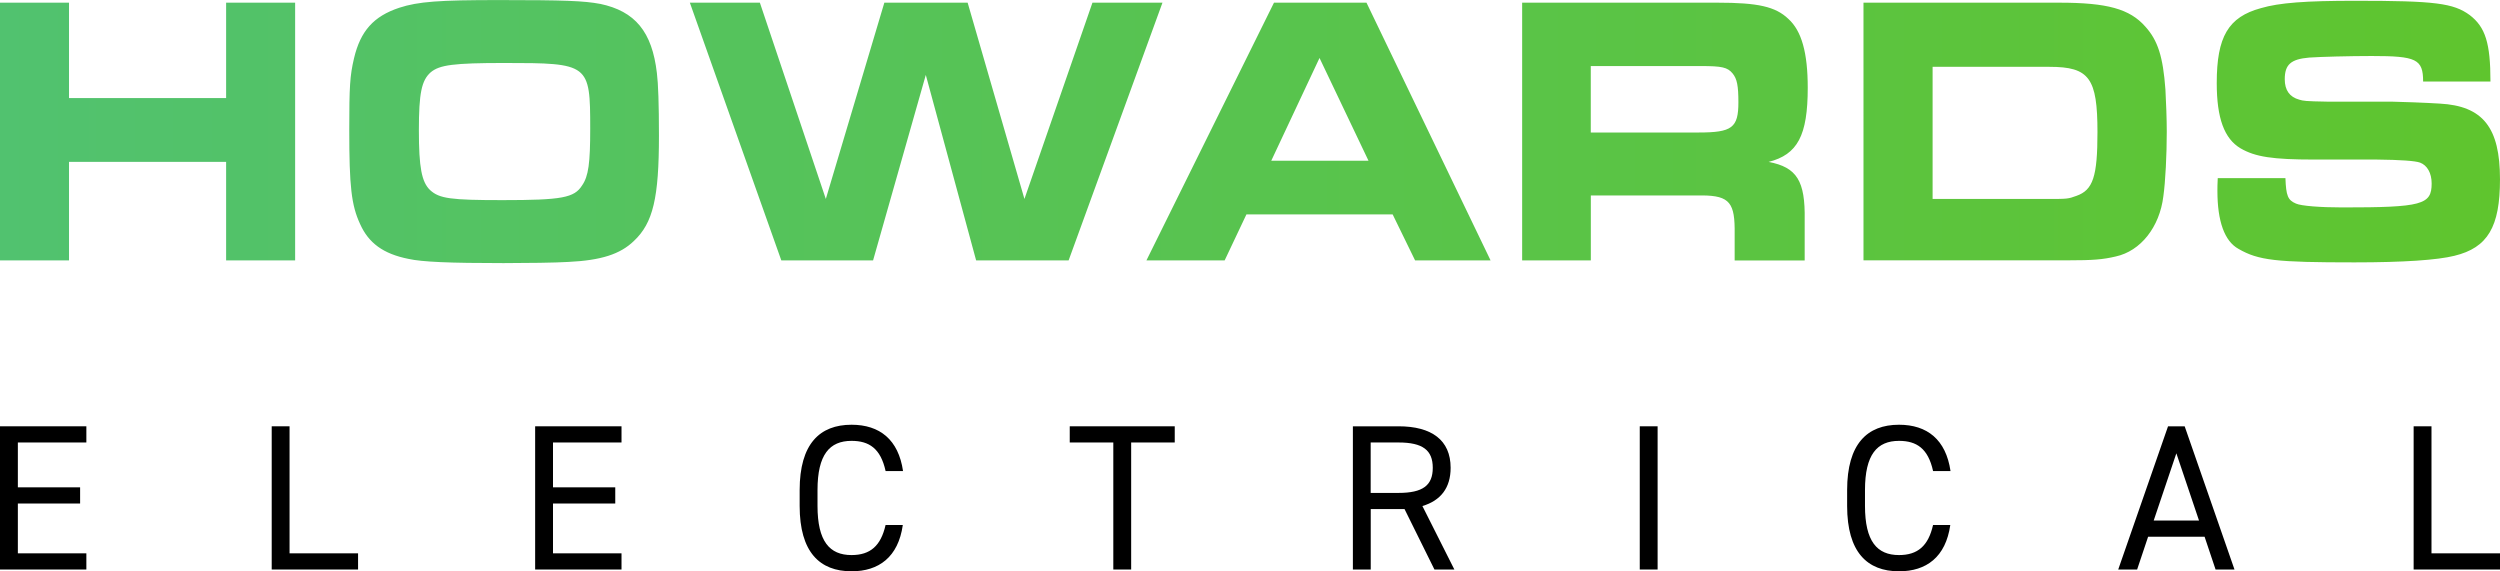
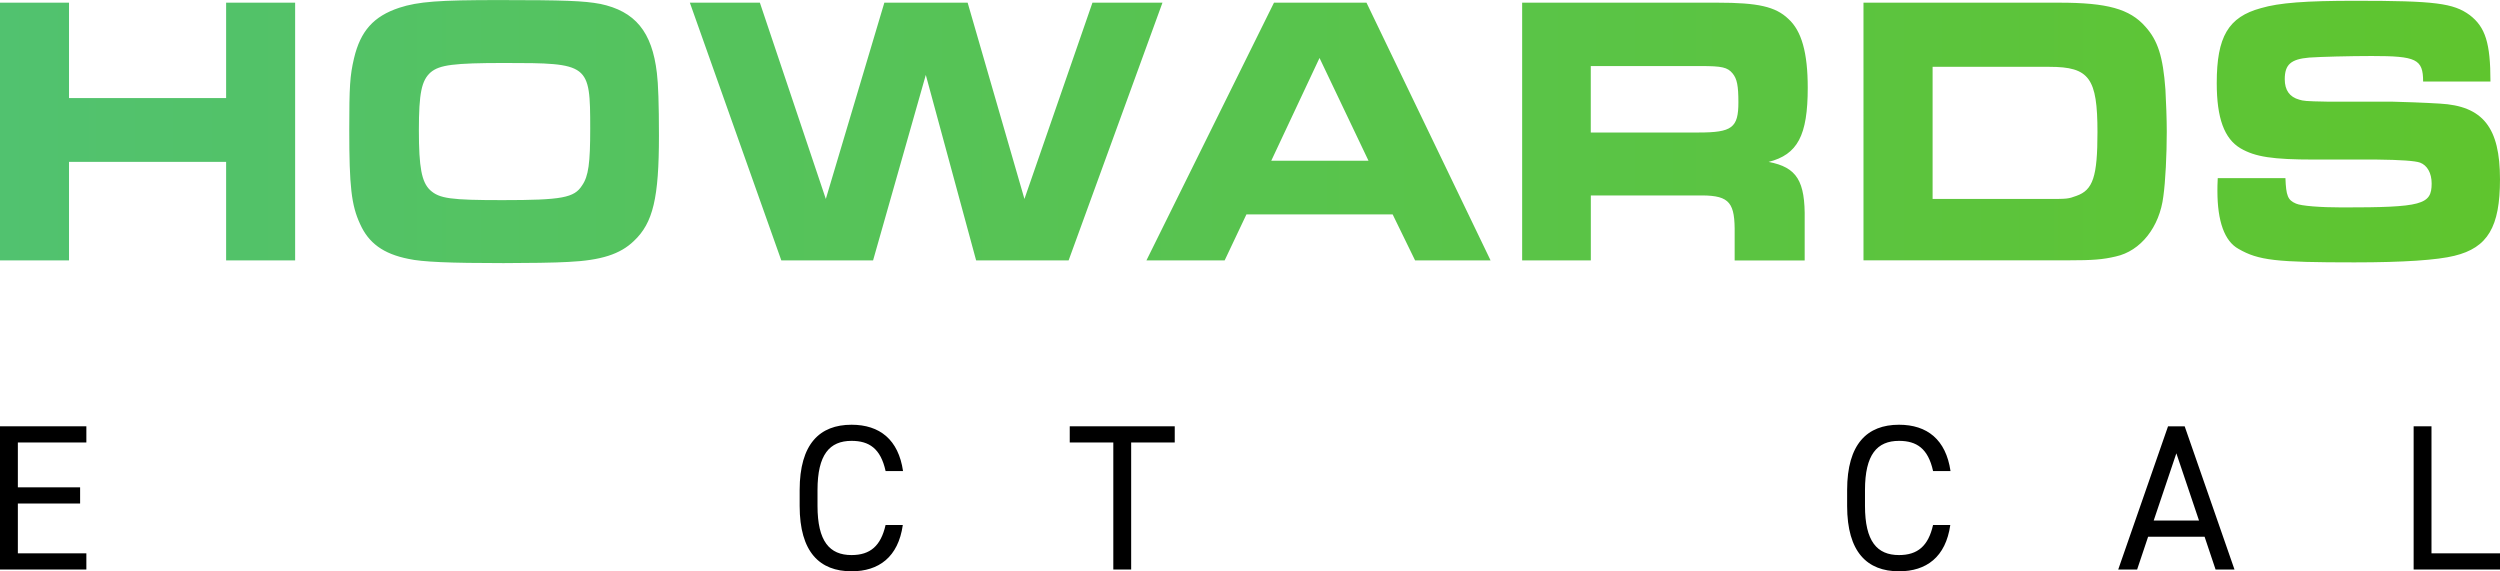
<svg xmlns="http://www.w3.org/2000/svg" id="Layer_2" data-name="Layer 2" viewBox="0 0 448.1 102.38">
  <defs>
    <style> .cls-1 { fill: url(#linear-gradient); } </style>
    <linearGradient id="linear-gradient" x1="0" y1="23.58" x2="448.1" y2="23.58" gradientUnits="userSpaceOnUse">
      <stop offset="0" stop-color="#51c26f" />
      <stop offset="1" stop-color="#5fc52e" />
    </linearGradient>
  </defs>
  <g id="Layer_1-2" data-name="Layer 1">
    <g>
      <path class="cls-1" d="M0,.48h12.37v17.1h28.16V.48h12.37v46.19h-12.37v-17.66H12.37v17.66H0V.48ZM107.56.69c6.28,1.32,9.32,4.99,10.18,12.4.24,1.87.37,5.61.37,11.22,0,11.15-1.04,15.65-4.51,18.9-2.44,2.35-5.85,3.46-11.76,3.74-2.19.14-7.62.21-11.58.21-9.69,0-14.63-.21-17.06-.76-4.51-.9-7.13-2.84-8.65-6.23-1.58-3.39-1.95-6.79-1.95-16.9,0-7.76.12-9.7.85-12.81,1.16-4.92,3.53-7.55,8.11-9.07,3.41-1.11,7.13-1.38,17.86-1.38,11.7,0,15.3.14,18.16.69ZM136.2.48l11.82,35.18L158.51.48h14.93l10.18,35.18L195.81.48h12.55l-16.82,46.19h-16.58l-9.02-33.24-9.45,33.24h-16.45L123.65.48h12.55ZM228.35.48h16.58l22.24,46.19h-13.53l-4.02-8.24h-26.21l-3.9,8.24h-14.02L228.35.48ZM272.83.48h35.04c7.19,0,10.36.69,12.68,2.91,2.38,2.15,3.47,6.09,3.47,12.33,0,8.59-1.83,11.98-7.01,13.3,5.06.97,6.58,3.39,6.46,10.39v7.27h-12.55v-5.75c-.06-4.99-1.28-6.02-6.83-5.89h-18.95v11.63h-12.31V.48ZM334.01.48h35.1c8.59,0,12.62,1.11,15.42,4.29,2.25,2.49,3.17,5.4,3.6,11.29.12,2.15.24,5.33.24,7.55,0,4.15-.24,8.93-.61,11.56-.67,5.54-4.08,9.83-8.53,10.8-2.32.55-4.14.69-8.47.69h-36.75V.48ZM409.64,31.92c.12,3.19.43,3.95,1.89,4.57.91.42,4.39.69,8.29.69,14.32,0,16.03-.48,16.03-4.29,0-1.87-.79-3.25-2.07-3.74q-1.34-.48-7.74-.55h-11.21c-7.5,0-10.6-.48-13.23-2.01-2.92-1.73-4.27-5.4-4.27-11.7,0-8.31,2.07-11.84,7.92-13.43,3.29-.97,8.04-1.32,16.94-1.32,14.26,0,17.55.42,20.48,2.56,2.8,2.15,3.72,4.99,3.72,11.91h-12.07c0-4.02-1.22-4.57-9.2-4.57-3.96,0-9.26.14-11.21.28-3.29.28-4.39,1.25-4.39,3.88,0,1.94.85,3.19,2.62,3.67.73.21.97.28,5,.35h11.52c1.1,0,6.58.21,8.65.35,7.74.42,10.79,4.29,10.79,13.57,0,8.52-2.19,12.26-8.17,13.71-3.05.76-9.08,1.18-17.92,1.18-14.08,0-17.19-.35-20.78-2.42-2.5-1.38-3.78-4.92-3.78-10.39,0-.42,0-1.32.06-2.29h12.13ZM77.21,12.95c-1.65,1.45-2.13,3.74-2.13,10.39s.49,9.28,2.01,10.73c1.65,1.52,3.66,1.8,12.98,1.8,10.67,0,12.86-.42,14.26-2.63,1.16-1.66,1.46-4.02,1.46-10.18,0-11.63-.18-11.77-15.42-11.77-9.08,0-11.58.35-13.16,1.66ZM245.29,28.81l-8.78-18.42-8.65,18.42h17.43ZM304.46,23.75c5.97,0,7.13-.83,7.13-5.4,0-2.98-.24-4.22-1.04-5.19-.91-1.11-1.95-1.32-5.67-1.32h-19.75v11.91h19.32ZM367.11,35.66c3.35,0,3.6,0,5.06-.55,2.99-1.04,3.78-3.46,3.78-11.43,0-9.69-1.46-11.7-8.59-11.7h-20.96v23.68h20.72Z" />
      <g>
        <path d="M15.48,76.41v2.9H3.2v8.04h11.16v2.9H3.2v8.93h12.28v2.9H0v-25.67h15.48Z" />
-         <path d="M51.9,99.18h12.28v2.9h-15.48v-25.67h3.2v22.77Z" />
-         <path d="M111.4,76.41v2.9h-12.28v8.04h11.16v2.9h-11.16v8.93h12.28v2.9h-15.48v-25.67h15.48Z" />
        <path d="M158.73,84.41c-.89-4.02-2.94-5.39-6.1-5.39-3.94,0-6.1,2.46-6.1,8.82v2.83c0,6.36,2.16,8.82,6.1,8.82,3.35,0,5.25-1.64,6.1-5.39h3.09c-.82,5.77-4.32,8.3-9.19,8.3-5.69,0-9.3-3.42-9.3-11.72v-2.83c0-8.3,3.61-11.72,9.3-11.72,5.06,0,8.41,2.68,9.23,8.3h-3.12Z" />
        <path d="M210.56,76.41v2.9h-7.81v22.77h-3.2v-22.77h-7.81v-2.9h18.82Z" />
-         <path d="M257.11,102.08l-5.36-10.83h-6.06v10.83h-3.2v-25.67h8.18c5.92,0,9.34,2.46,9.34,7.44,0,3.61-1.79,5.88-5.06,6.85l5.73,11.38h-3.57ZM250.67,88.35c4.35,0,6.14-1.34,6.14-4.5s-1.79-4.54-6.14-4.54h-4.99v9.04h4.99Z" />
-         <path d="M297.11,102.08h-3.2v-25.67h3.2v25.67Z" />
        <path d="M346.48,84.41c-.89-4.02-2.94-5.39-6.1-5.39-3.94,0-6.1,2.46-6.1,8.82v2.83c0,6.36,2.16,8.82,6.1,8.82,3.35,0,5.25-1.64,6.1-5.39h3.09c-.82,5.77-4.31,8.3-9.19,8.3-5.69,0-9.3-3.42-9.3-11.72v-2.83c0-8.3,3.61-11.72,9.3-11.72,5.06,0,8.41,2.68,9.23,8.3h-3.12Z" />
        <path d="M379.67,102.08l8.93-25.67h2.98l8.93,25.67h-3.39l-1.97-5.88h-10.12l-1.97,5.88h-3.39ZM386.04,93.3h8.11l-4.06-12.05-4.06,12.05Z" />
-         <path d="M435.82,99.18h12.28v2.9h-15.48v-25.67h3.2v22.77Z" />
+         <path d="M435.82,99.18h12.28v2.9h-15.48v-25.67h3.2Z" />
      </g>
    </g>
  </g>
</svg>